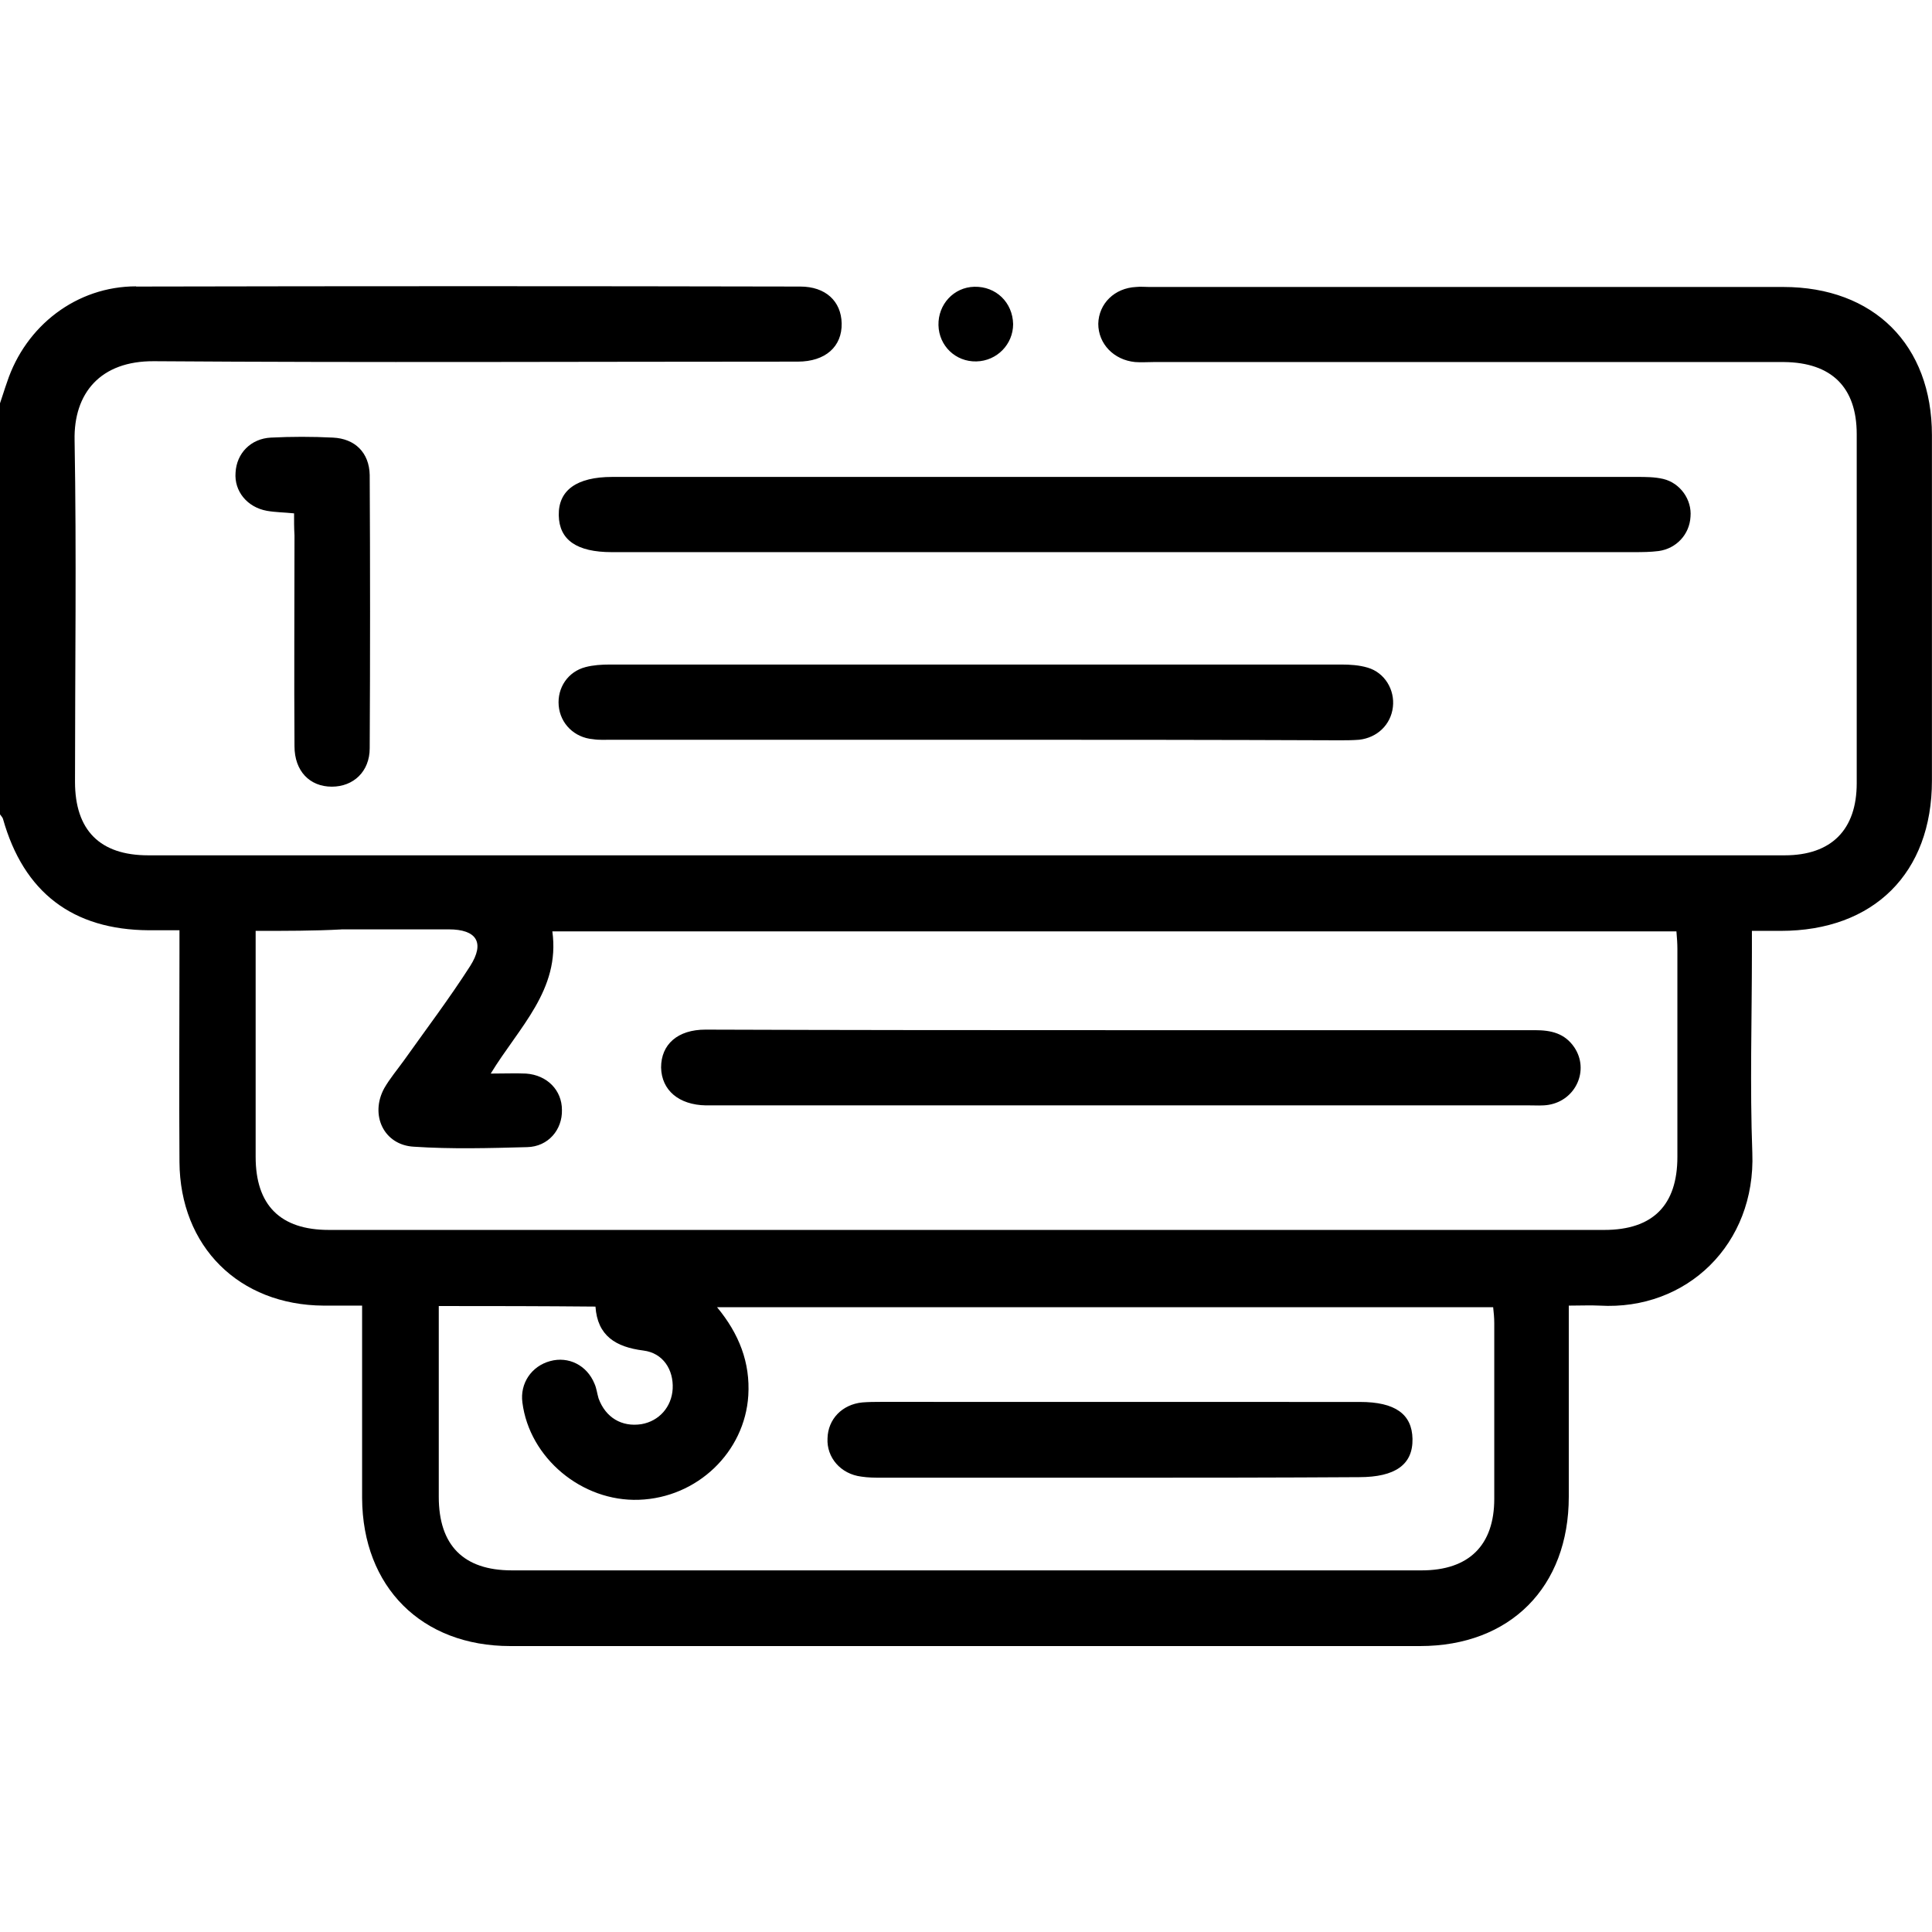
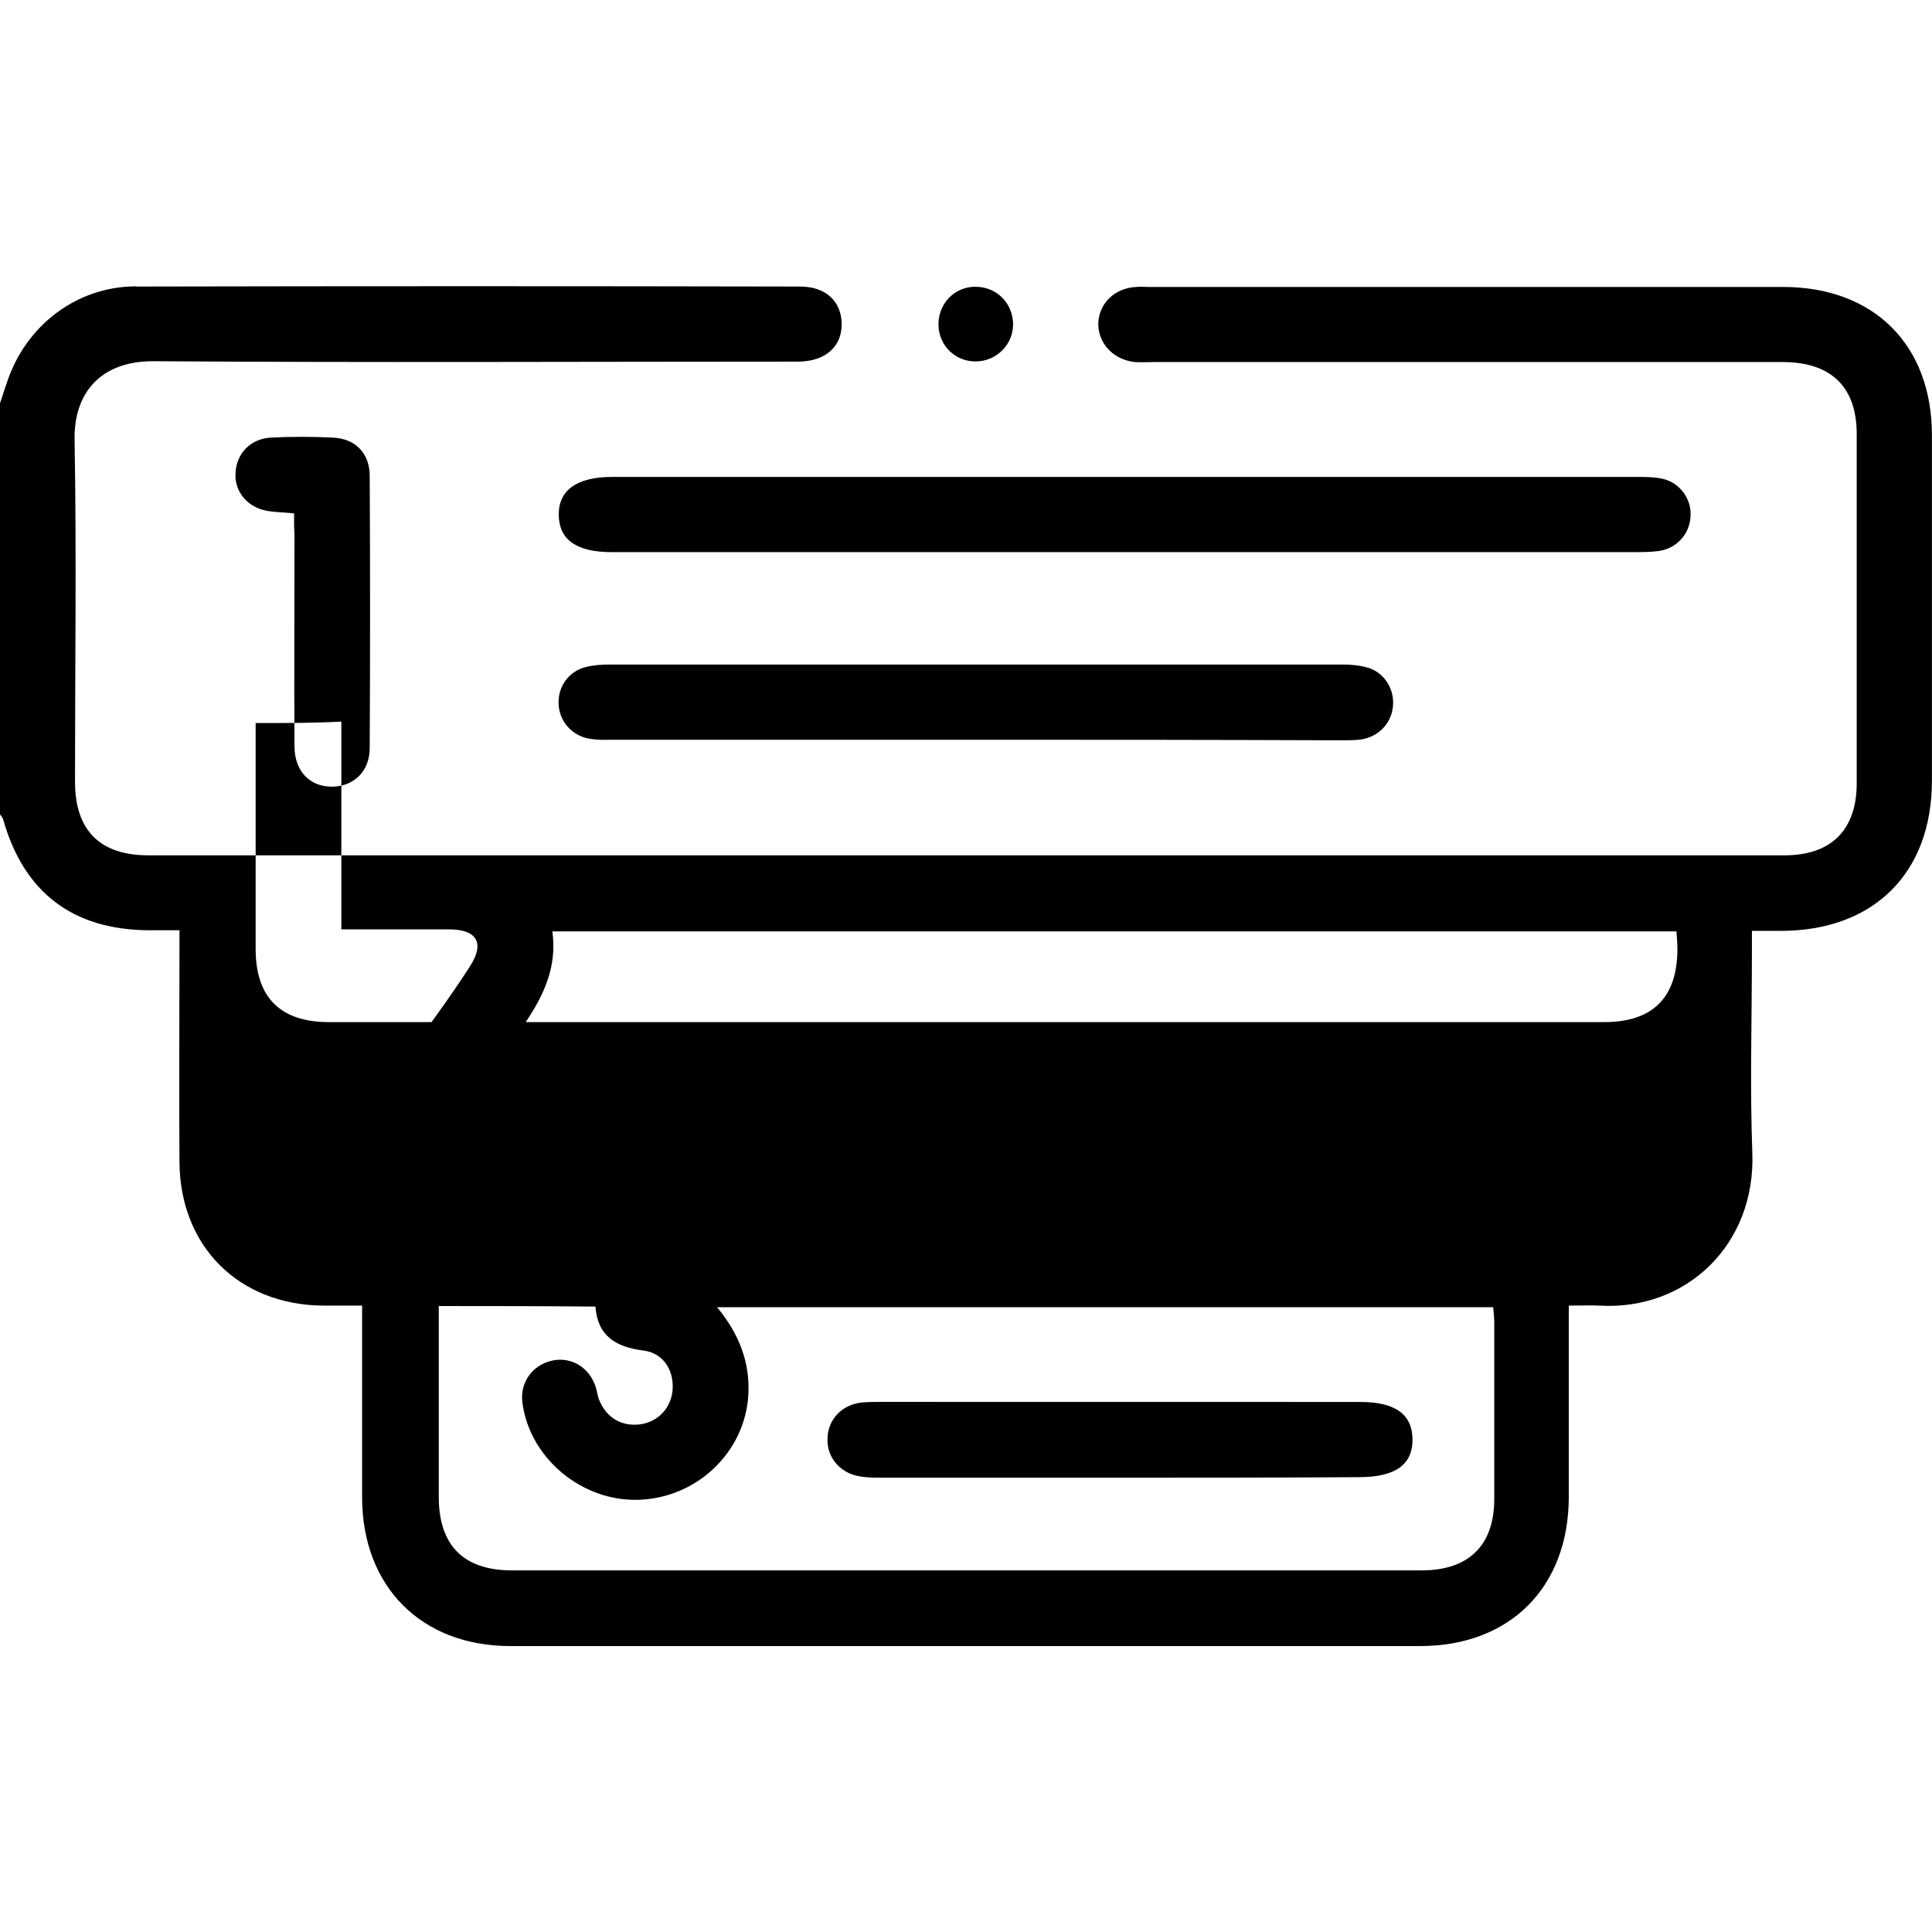
<svg xmlns="http://www.w3.org/2000/svg" xmlns:ns1="http://sodipodi.sourceforge.net/DTD/sodipodi-0.dtd" xmlns:ns2="http://www.inkscape.org/namespaces/inkscape" version="1.1" id="Lager_1" x="0px" y="0px" viewBox="0 0 28 28" xml:space="preserve" ns1:docname="chapter.svg" ns2:version="0.92.4 (5da689c313, 2019-01-14)" width="28" height="28">
  <defs id="defs27">
	
	
	
	
	
	
	
	
	
</defs>
  <ns1:namedview pagecolor="#ffffff" bordercolor="#666666" borderopacity="1" objecttolerance="10" gridtolerance="10" guidetolerance="10" ns2:pageopacity="0" ns2:pageshadow="2" ns2:window-width="1920" ns2:window-height="1129" id="namedview25" showgrid="false" ns2:zoom="46.219747" ns2:cx="10.484167" ns2:cy="14" ns2:window-x="1912" ns2:window-y="-8" ns2:window-maximized="1" ns2:current-layer="Lager_1" ns2:pagecheckerboard="true" />
  <style type="text/css" id="style2">
	.st0{fill:#FFFFFF;}
</style>
-   <path style="fill:#000000;fill-opacity:1;stroke-width:0.073" d="m 1.973,4.15 c -0.862,0 -1.601,0.57 -1.871,1.389 C 0.065,5.641 0.036,5.743 0,5.845 v 5.957 c 0.015,0.022 0.036,0.043 0.043,0.065 0.3,1.067 1.01,1.608 2.113,1.615 h 0.445 v 0.344 c 0,1.009 -0.007,2.01 0,3.012 0.007,1.228 0.862,2.077 2.09,2.084 h 0.557 v 0.328 2.463 c 0.007,1.286 0.862,2.143 2.148,2.143 h 13.184 c 1.308,0 2.156,-0.856 2.156,-2.164 v -2.463 -0.307 c 0.175,0 0.316,-0.007 0.447,0 1.264,0.073 2.264,-0.892 2.213,-2.215 -0.036,-0.965 -0.006,-1.938 -0.006,-2.902 v -0.314 h 0.416 c 1.352,0 2.193,-0.84 2.193,-2.178 v -5.006 c 0,-1.308 -0.841,-2.148 -2.156,-2.148 h -9.188 c -0.066,0 -0.124,-0.007 -0.189,0 -0.314,0.015 -0.542,0.241 -0.549,0.533 0,0.292 0.226,0.525 0.533,0.555 0.088,0.007 0.184,0 0.271,0 h 9.135 c 0.687,0.007 1.053,0.365 1.053,1.045 v 5.059 c 0,0.672 -0.365,1.045 -1.045,1.045 H 2.148 c -0.702,0 -1.061,-0.365 -1.061,-1.066 0,-1.644 0.023,-3.297 -0.006,-4.949 -0.015,-0.68 0.372,-1.153 1.154,-1.146 3.106,0.022 6.22,0.006 9.326,0.006 0.402,0 0.644,-0.218 0.637,-0.555 -0.007,-0.322 -0.234,-0.533 -0.6,-0.533 -3.209,-0.007 -6.418,-0.007 -9.627,0 z m 12.148,0.006 c -0.3,0.007 -0.527,0.257 -0.52,0.557 0.007,0.3 0.249,0.532 0.549,0.525 0.3,-0.007 0.533,-0.249 0.533,-0.541 -0.007,-0.314 -0.248,-0.548 -0.562,-0.541 z M 3.926,6.342 c -0.292,0.015 -0.497,0.228 -0.512,0.506 -0.022,0.27 0.168,0.503 0.453,0.555 0.124,0.022 0.248,0.022 0.395,0.037 0,0.11 -0.001,0.203 0.006,0.32 0,1.016 -0.007,2.039 0,3.055 0,0.358 0.219,0.586 0.541,0.586 0.314,0 0.549,-0.22 0.549,-0.557 0.007,-1.323 0.007,-2.638 0,-3.961 -0.007,-0.322 -0.212,-0.526 -0.533,-0.541 -0.3,-0.015 -0.599,-0.015 -0.898,0 z m 4.947,0.57 c -0.512,0 -0.782,0.191 -0.775,0.557 0.007,0.358 0.263,0.533 0.768,0.533 h 7.441 7.373 c 0.124,0 0.242,-0.001 0.359,-0.016 0.256,-0.036 0.446,-0.24 0.461,-0.496 0.022,-0.248 -0.148,-0.49 -0.396,-0.549 -0.124,-0.029 -0.255,-0.029 -0.379,-0.029 z m -0.037,2.719 c -0.117,0 -0.24,0.008 -0.35,0.037 -0.256,0.066 -0.411,0.301 -0.389,0.557 0.022,0.263 0.228,0.466 0.498,0.488 0.088,0.014 0.182,0.008 0.27,0.008 h 5.277 c 1.761,0 3.524,8.1e-4 5.285,0.008 0.088,0 0.182,-8.1e-4 0.27,-0.008 0.263,-0.029 0.461,-0.219 0.49,-0.475 0.029,-0.248 -0.117,-0.497 -0.365,-0.57 -0.124,-0.037 -0.257,-0.045 -0.381,-0.045 z m -3.889,3.838 h 1.557 c 0.402,0 0.528,0.19 0.309,0.533 -0.3,0.468 -0.637,0.914 -0.959,1.367 -0.095,0.132 -0.205,0.263 -0.285,0.402 -0.212,0.387 -0.007,0.826 0.432,0.848 0.541,0.036 1.091,0.021 1.639,0.006 0.307,-0.007 0.511,-0.254 0.504,-0.539 0,-0.285 -0.213,-0.505 -0.52,-0.527 -0.153,-0.007 -0.307,0 -0.512,0 0.409,-0.672 1.01,-1.213 0.893,-2.061 h 16.291 c 0.008,0.095 0.014,0.175 0.014,0.256 v 3.012 c 0,0.702 -0.357,1.059 -1.059,1.059 H 4.766 c -0.702,0 -1.061,-0.357 -1.061,-1.059 v -3.275 c 0.439,0 0.848,4.1e-4 1.242,-0.021 z m 5.277,1.453 c -0.402,0 -0.643,0.213 -0.643,0.549 0.007,0.329 0.256,0.542 0.65,0.549 h 0.08 11.863 c 0.088,0 0.182,0.007 0.27,-0.008 0.395,-0.066 0.592,-0.503 0.373,-0.832 -0.139,-0.205 -0.336,-0.25 -0.57,-0.25 h -5.986 c -2.017,0 -4.027,-8.1e-4 -6.037,-0.008 z m -3.865,4.006 c 0.775,0 1.504,8.1e-4 2.271,0.008 0.029,0.424 0.293,0.586 0.695,0.637 0.285,0.036 0.438,0.277 0.424,0.555 -0.015,0.263 -0.197,0.468 -0.453,0.512 -0.285,0.044 -0.519,-0.095 -0.621,-0.373 -0.022,-0.073 -0.029,-0.147 -0.059,-0.213 -0.11,-0.27 -0.379,-0.401 -0.643,-0.328 -0.27,0.073 -0.439,0.322 -0.402,0.6 0.102,0.804 0.862,1.439 1.688,1.41 0.848,-0.029 1.535,-0.693 1.586,-1.512 0.029,-0.475 -0.132,-0.892 -0.453,-1.279 h 11.248 c 0.008,0.073 0.016,0.152 0.016,0.232 v 2.545 c 0,0.672 -0.366,1.037 -1.053,1.037 H 7.418 c -0.702,0 -1.059,-0.365 -1.059,-1.066 z m 6.408,1.389 c -0.088,0 -0.182,8.1e-4 -0.27,0.008 -0.292,0.029 -0.497,0.242 -0.504,0.52 -0.015,0.278 0.191,0.518 0.49,0.555 0.095,0.015 0.196,0.016 0.299,0.016 h 3.471 c 1.147,0 2.296,-8.2e-4 3.443,-0.008 0.526,0 0.782,-0.182 0.775,-0.555 -0.007,-0.358 -0.25,-0.535 -0.762,-0.535 z" id="path4" ns2:connector-curvature="0" />
+   <path style="fill:#000000;fill-opacity:1;stroke-width:0.073" d="m 1.973,4.15 c -0.862,0 -1.601,0.57 -1.871,1.389 C 0.065,5.641 0.036,5.743 0,5.845 v 5.957 c 0.015,0.022 0.036,0.043 0.043,0.065 0.3,1.067 1.01,1.608 2.113,1.615 h 0.445 v 0.344 c 0,1.009 -0.007,2.01 0,3.012 0.007,1.228 0.862,2.077 2.09,2.084 h 0.557 v 0.328 2.463 c 0.007,1.286 0.862,2.143 2.148,2.143 h 13.184 c 1.308,0 2.156,-0.856 2.156,-2.164 v -2.463 -0.307 c 0.175,0 0.316,-0.007 0.447,0 1.264,0.073 2.264,-0.892 2.213,-2.215 -0.036,-0.965 -0.006,-1.938 -0.006,-2.902 v -0.314 h 0.416 c 1.352,0 2.193,-0.84 2.193,-2.178 v -5.006 c 0,-1.308 -0.841,-2.148 -2.156,-2.148 h -9.188 c -0.066,0 -0.124,-0.007 -0.189,0 -0.314,0.015 -0.542,0.241 -0.549,0.533 0,0.292 0.226,0.525 0.533,0.555 0.088,0.007 0.184,0 0.271,0 h 9.135 c 0.687,0.007 1.053,0.365 1.053,1.045 v 5.059 c 0,0.672 -0.365,1.045 -1.045,1.045 H 2.148 c -0.702,0 -1.061,-0.365 -1.061,-1.066 0,-1.644 0.023,-3.297 -0.006,-4.949 -0.015,-0.68 0.372,-1.153 1.154,-1.146 3.106,0.022 6.22,0.006 9.326,0.006 0.402,0 0.644,-0.218 0.637,-0.555 -0.007,-0.322 -0.234,-0.533 -0.6,-0.533 -3.209,-0.007 -6.418,-0.007 -9.627,0 z m 12.148,0.006 c -0.3,0.007 -0.527,0.257 -0.52,0.557 0.007,0.3 0.249,0.532 0.549,0.525 0.3,-0.007 0.533,-0.249 0.533,-0.541 -0.007,-0.314 -0.248,-0.548 -0.562,-0.541 z M 3.926,6.342 c -0.292,0.015 -0.497,0.228 -0.512,0.506 -0.022,0.27 0.168,0.503 0.453,0.555 0.124,0.022 0.248,0.022 0.395,0.037 0,0.11 -0.001,0.203 0.006,0.32 0,1.016 -0.007,2.039 0,3.055 0,0.358 0.219,0.586 0.541,0.586 0.314,0 0.549,-0.22 0.549,-0.557 0.007,-1.323 0.007,-2.638 0,-3.961 -0.007,-0.322 -0.212,-0.526 -0.533,-0.541 -0.3,-0.015 -0.599,-0.015 -0.898,0 z m 4.947,0.57 c -0.512,0 -0.782,0.191 -0.775,0.557 0.007,0.358 0.263,0.533 0.768,0.533 h 7.441 7.373 c 0.124,0 0.242,-0.001 0.359,-0.016 0.256,-0.036 0.446,-0.24 0.461,-0.496 0.022,-0.248 -0.148,-0.49 -0.396,-0.549 -0.124,-0.029 -0.255,-0.029 -0.379,-0.029 z m -0.037,2.719 c -0.117,0 -0.24,0.008 -0.35,0.037 -0.256,0.066 -0.411,0.301 -0.389,0.557 0.022,0.263 0.228,0.466 0.498,0.488 0.088,0.014 0.182,0.008 0.27,0.008 h 5.277 c 1.761,0 3.524,8.1e-4 5.285,0.008 0.088,0 0.182,-8.1e-4 0.27,-0.008 0.263,-0.029 0.461,-0.219 0.49,-0.475 0.029,-0.248 -0.117,-0.497 -0.365,-0.57 -0.124,-0.037 -0.257,-0.045 -0.381,-0.045 z m -3.889,3.838 h 1.557 c 0.402,0 0.528,0.19 0.309,0.533 -0.3,0.468 -0.637,0.914 -0.959,1.367 -0.095,0.132 -0.205,0.263 -0.285,0.402 -0.212,0.387 -0.007,0.826 0.432,0.848 0.541,0.036 1.091,0.021 1.639,0.006 0.307,-0.007 0.511,-0.254 0.504,-0.539 0,-0.285 -0.213,-0.505 -0.52,-0.527 -0.153,-0.007 -0.307,0 -0.512,0 0.409,-0.672 1.01,-1.213 0.893,-2.061 h 16.291 c 0.008,0.095 0.014,0.175 0.014,0.256 c 0,0.702 -0.357,1.059 -1.059,1.059 H 4.766 c -0.702,0 -1.061,-0.357 -1.061,-1.059 v -3.275 c 0.439,0 0.848,4.1e-4 1.242,-0.021 z m 5.277,1.453 c -0.402,0 -0.643,0.213 -0.643,0.549 0.007,0.329 0.256,0.542 0.65,0.549 h 0.08 11.863 c 0.088,0 0.182,0.007 0.27,-0.008 0.395,-0.066 0.592,-0.503 0.373,-0.832 -0.139,-0.205 -0.336,-0.25 -0.57,-0.25 h -5.986 c -2.017,0 -4.027,-8.1e-4 -6.037,-0.008 z m -3.865,4.006 c 0.775,0 1.504,8.1e-4 2.271,0.008 0.029,0.424 0.293,0.586 0.695,0.637 0.285,0.036 0.438,0.277 0.424,0.555 -0.015,0.263 -0.197,0.468 -0.453,0.512 -0.285,0.044 -0.519,-0.095 -0.621,-0.373 -0.022,-0.073 -0.029,-0.147 -0.059,-0.213 -0.11,-0.27 -0.379,-0.401 -0.643,-0.328 -0.27,0.073 -0.439,0.322 -0.402,0.6 0.102,0.804 0.862,1.439 1.688,1.41 0.848,-0.029 1.535,-0.693 1.586,-1.512 0.029,-0.475 -0.132,-0.892 -0.453,-1.279 h 11.248 c 0.008,0.073 0.016,0.152 0.016,0.232 v 2.545 c 0,0.672 -0.366,1.037 -1.053,1.037 H 7.418 c -0.702,0 -1.059,-0.365 -1.059,-1.066 z m 6.408,1.389 c -0.088,0 -0.182,8.1e-4 -0.27,0.008 -0.292,0.029 -0.497,0.242 -0.504,0.52 -0.015,0.278 0.191,0.518 0.49,0.555 0.095,0.015 0.196,0.016 0.299,0.016 h 3.471 c 1.147,0 2.296,-8.2e-4 3.443,-0.008 0.526,0 0.782,-0.182 0.775,-0.555 -0.007,-0.358 -0.25,-0.535 -0.762,-0.535 z" id="path4" ns2:connector-curvature="0" />
</svg>